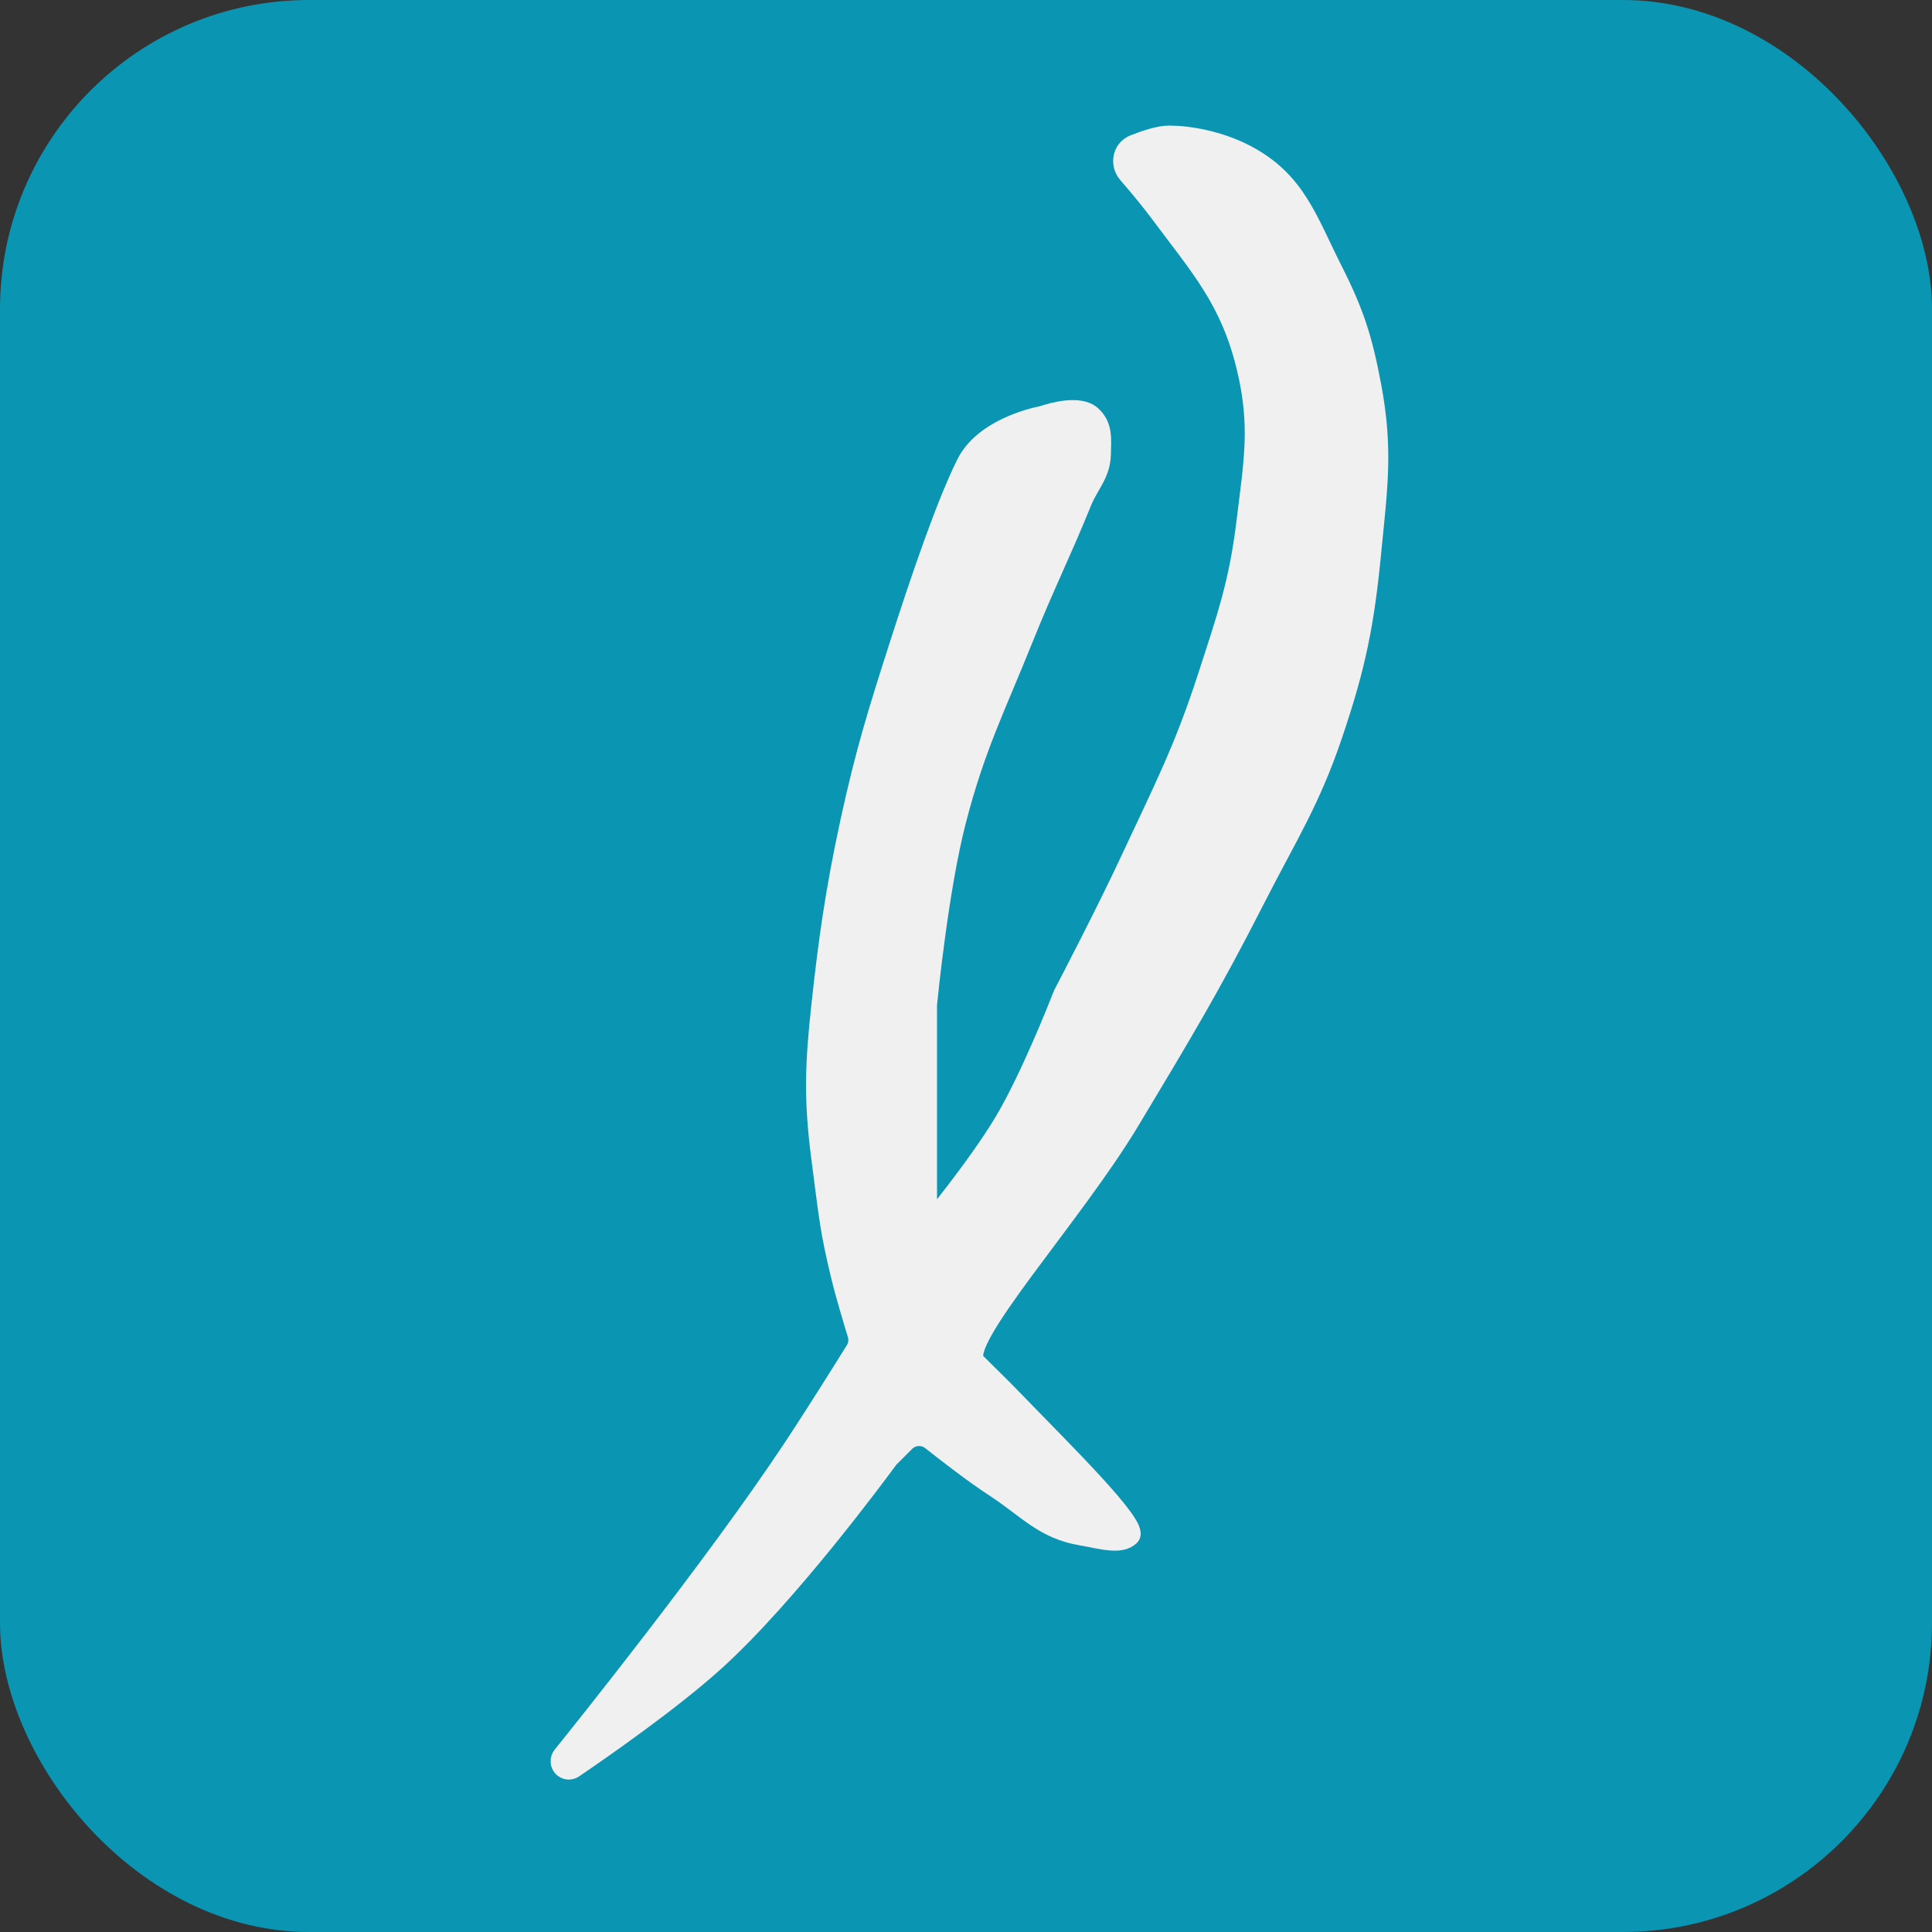
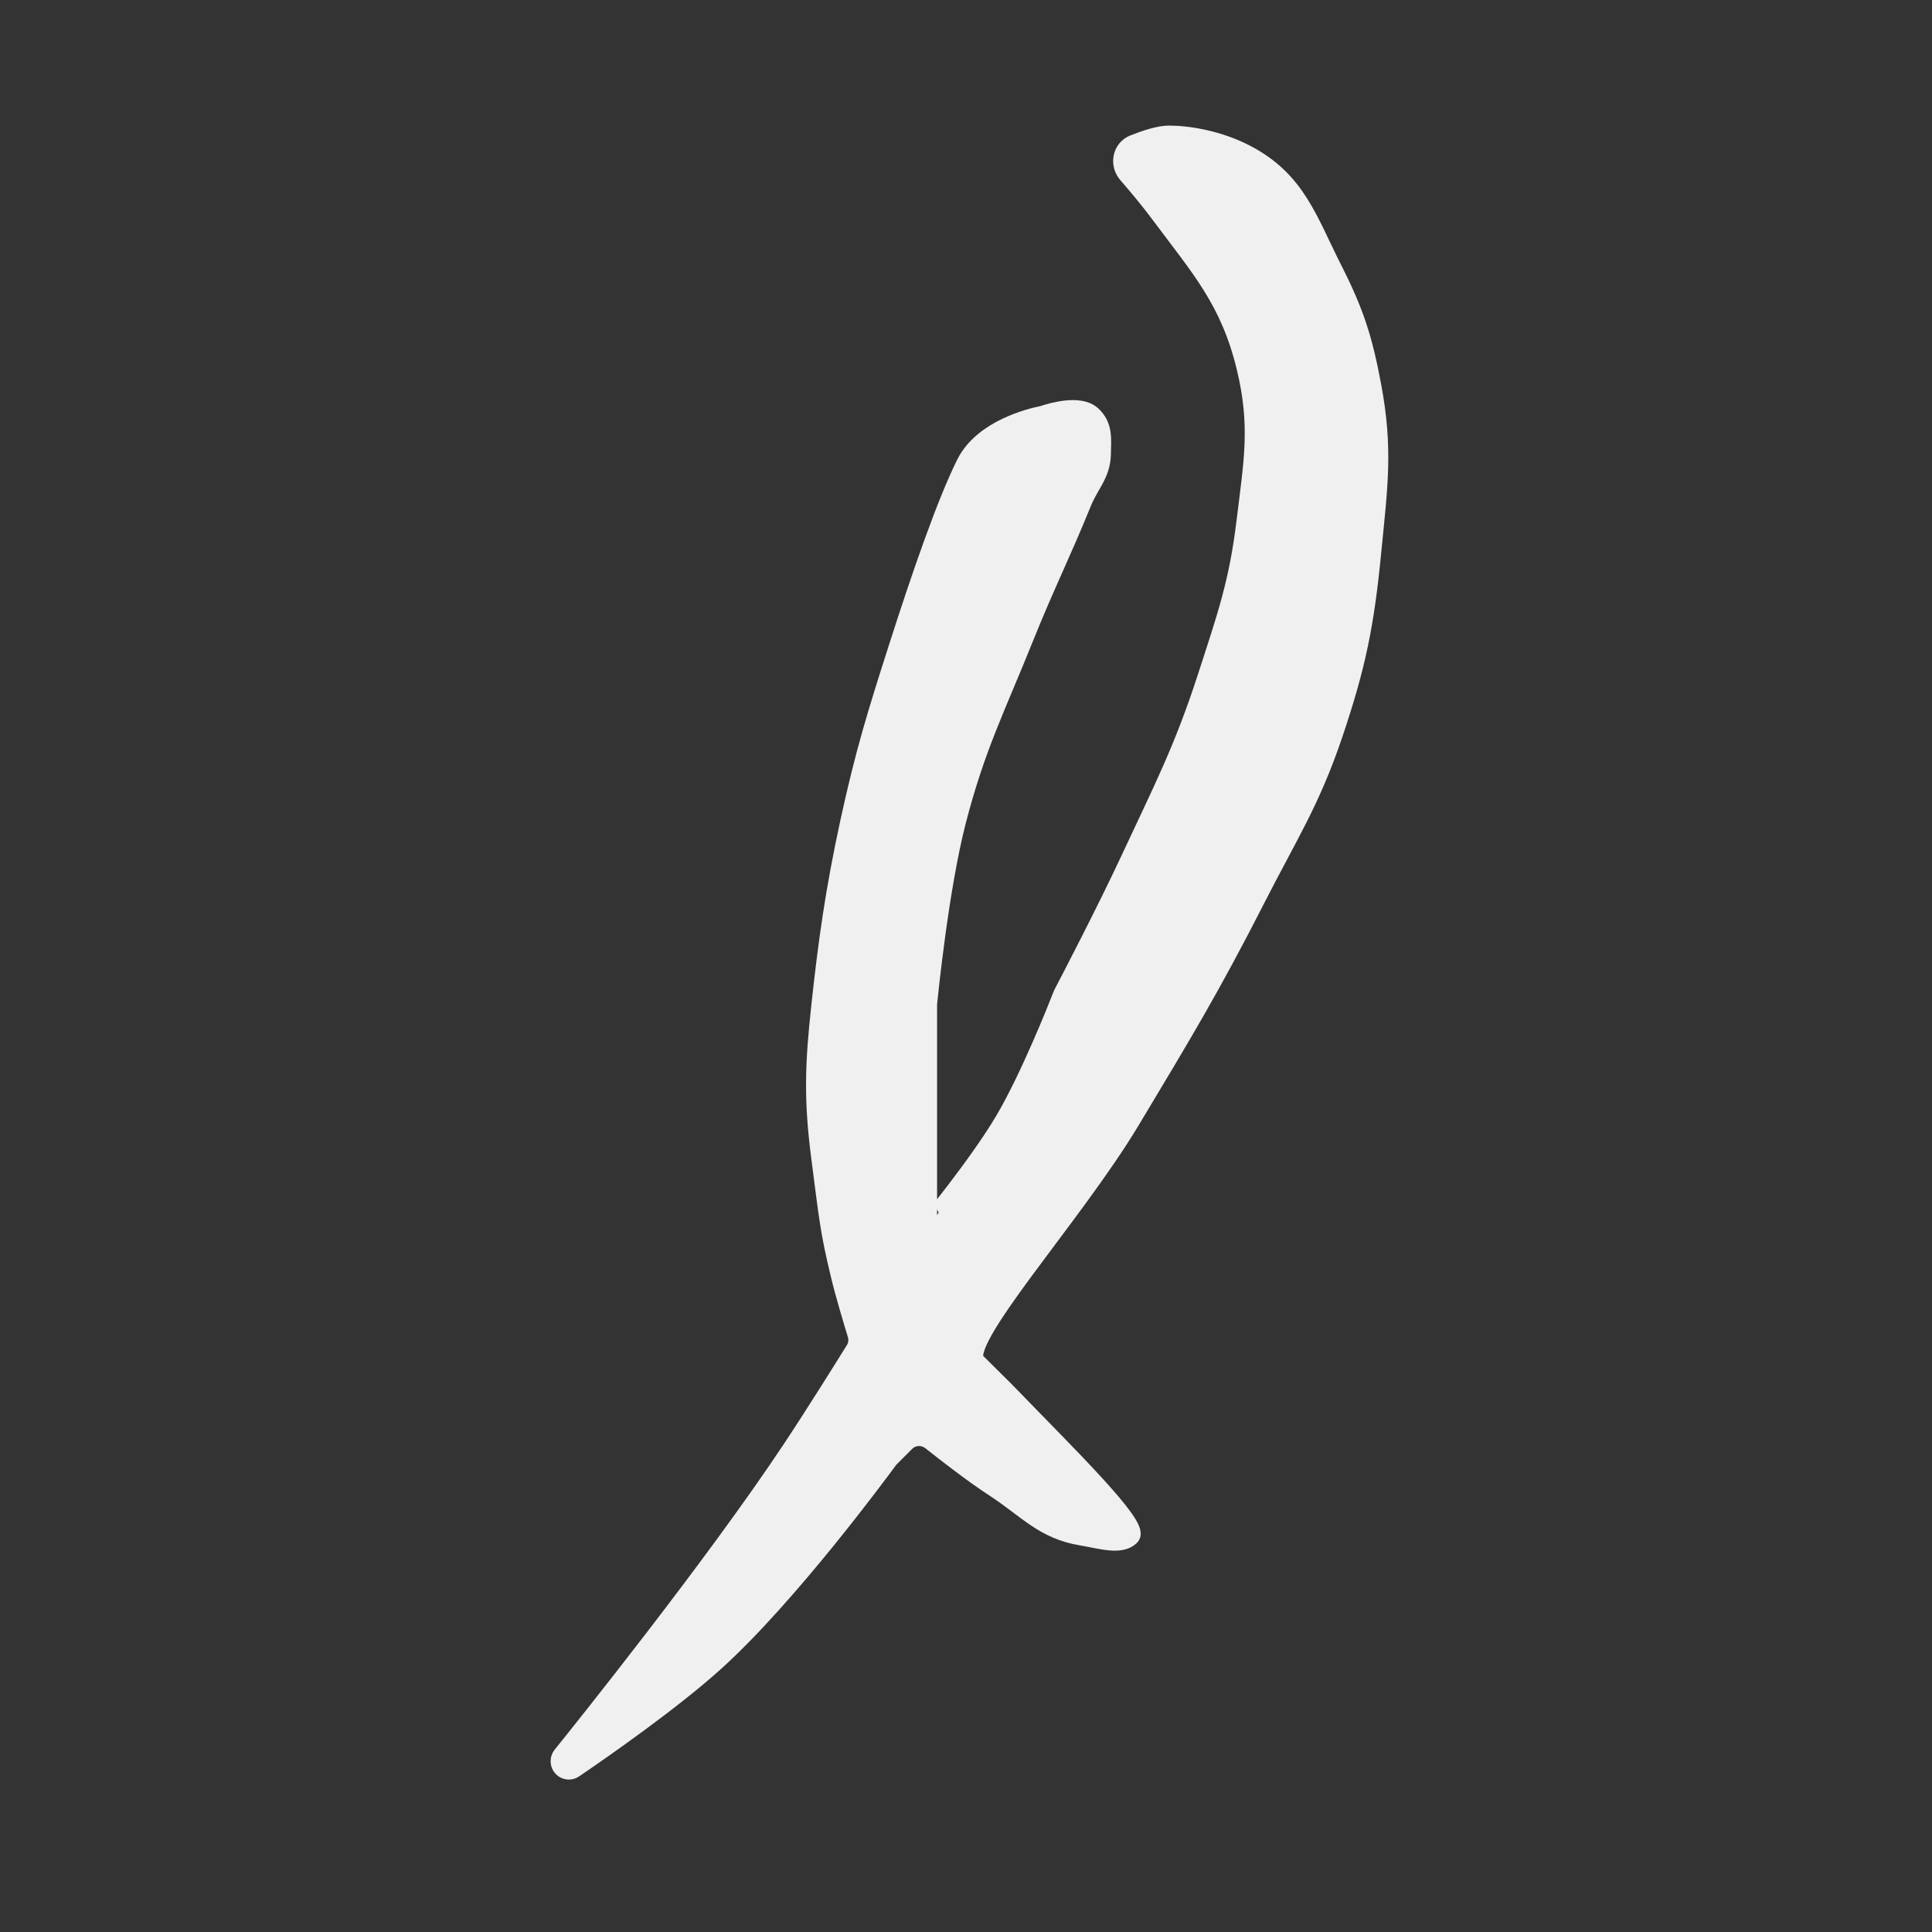
<svg xmlns="http://www.w3.org/2000/svg" width="32" height="32" viewBox="0 0 32 32" fill="none">
  <rect x="0" y="0" width="32" height="32" fill="#333333" stroke="none" />
-   <rect width="32" height="32" rx="5.12" fill="#0A95B2" />
-   <path d="M17.308 6.87C17.426 6.832 17.88 6.698 18.08 6.88C18.271 7.054 18.246 7.263 18.24 7.52C18.232 7.857 18.047 8.009 17.92 8.32C17.561 9.202 17.315 9.677 16.96 10.56C16.488 11.734 16.156 12.375 15.84 13.6C15.555 14.705 15.379 16.453 15.361 16.626C15.36 16.636 15.36 16.645 15.36 16.656V20.32C15.36 20.32 16.208 19.292 16.64 18.56C17.065 17.841 17.534 16.651 17.594 16.497C17.598 16.485 17.603 16.475 17.608 16.464C17.689 16.31 18.334 15.07 18.72 14.24C19.264 13.072 19.603 12.426 20 11.2C20.317 10.22 20.516 9.663 20.64 8.64C20.76 7.648 20.876 7.052 20.64 6.08C20.369 4.966 19.885 4.44 19.2 3.52C19.05 3.318 18.842 3.069 18.675 2.876C18.538 2.715 18.587 2.468 18.783 2.391C18.978 2.314 19.206 2.24 19.36 2.24C19.68 2.24 20.184 2.321 20.64 2.56C21.47 2.996 21.657 3.644 22.08 4.48C22.437 5.185 22.575 5.623 22.72 6.4C22.915 7.444 22.823 8.063 22.72 9.12C22.603 10.328 22.468 11.011 22.08 12.16C21.704 13.273 21.333 13.834 20.8 14.88C20.051 16.351 19.569 17.145 18.72 18.56C17.766 20.151 15.84 22.24 16.16 22.56C16.48 22.88 16.555 22.946 16.8 23.2C17.6 24.029 18.88 25.28 18.72 25.44C18.56 25.6 18.228 25.491 17.92 25.44C17.285 25.335 17.019 24.991 16.48 24.64C16.135 24.416 15.69 24.071 15.426 23.862C15.297 23.759 15.111 23.769 14.995 23.885L14.738 24.142C14.726 24.154 14.716 24.166 14.706 24.18C14.546 24.398 13.052 26.424 11.84 27.52C11.122 28.169 9.981 28.965 9.502 29.29C9.407 29.355 9.28 29.287 9.28 29.171C9.28 29.138 9.291 29.107 9.311 29.081C9.601 28.721 11.83 25.945 13.12 24C13.478 23.461 13.974 22.668 14.163 22.364C14.212 22.285 14.224 22.189 14.197 22.1C14.129 21.878 13.996 21.438 13.92 21.12C13.742 20.381 13.728 20.186 13.6 19.2C13.472 18.215 13.49 17.652 13.6 16.64C13.71 15.629 13.824 14.775 14.08 13.6C14.329 12.46 14.524 11.832 14.88 10.72C15.266 9.515 15.68 8.32 16 7.68C16.287 7.107 17.088 6.919 17.251 6.886C17.27 6.882 17.289 6.877 17.308 6.87Z" fill="#F0F0F0" stroke="#F0F0F0" stroke-width="0.32" />
+   <path d="M17.308 6.87C17.426 6.832 17.88 6.698 18.08 6.88C18.271 7.054 18.246 7.263 18.24 7.52C18.232 7.857 18.047 8.009 17.92 8.32C17.561 9.202 17.315 9.677 16.96 10.56C16.488 11.734 16.156 12.375 15.84 13.6C15.555 14.705 15.379 16.453 15.361 16.626V20.32C15.36 20.32 16.208 19.292 16.64 18.56C17.065 17.841 17.534 16.651 17.594 16.497C17.598 16.485 17.603 16.475 17.608 16.464C17.689 16.31 18.334 15.07 18.72 14.24C19.264 13.072 19.603 12.426 20 11.2C20.317 10.22 20.516 9.663 20.64 8.64C20.76 7.648 20.876 7.052 20.64 6.08C20.369 4.966 19.885 4.44 19.2 3.52C19.05 3.318 18.842 3.069 18.675 2.876C18.538 2.715 18.587 2.468 18.783 2.391C18.978 2.314 19.206 2.24 19.36 2.24C19.68 2.24 20.184 2.321 20.64 2.56C21.47 2.996 21.657 3.644 22.08 4.48C22.437 5.185 22.575 5.623 22.72 6.4C22.915 7.444 22.823 8.063 22.72 9.12C22.603 10.328 22.468 11.011 22.08 12.16C21.704 13.273 21.333 13.834 20.8 14.88C20.051 16.351 19.569 17.145 18.72 18.56C17.766 20.151 15.84 22.24 16.16 22.56C16.48 22.88 16.555 22.946 16.8 23.2C17.6 24.029 18.88 25.28 18.72 25.44C18.56 25.6 18.228 25.491 17.92 25.44C17.285 25.335 17.019 24.991 16.48 24.64C16.135 24.416 15.69 24.071 15.426 23.862C15.297 23.759 15.111 23.769 14.995 23.885L14.738 24.142C14.726 24.154 14.716 24.166 14.706 24.18C14.546 24.398 13.052 26.424 11.84 27.52C11.122 28.169 9.981 28.965 9.502 29.29C9.407 29.355 9.28 29.287 9.28 29.171C9.28 29.138 9.291 29.107 9.311 29.081C9.601 28.721 11.83 25.945 13.12 24C13.478 23.461 13.974 22.668 14.163 22.364C14.212 22.285 14.224 22.189 14.197 22.1C14.129 21.878 13.996 21.438 13.92 21.12C13.742 20.381 13.728 20.186 13.6 19.2C13.472 18.215 13.49 17.652 13.6 16.64C13.71 15.629 13.824 14.775 14.08 13.6C14.329 12.46 14.524 11.832 14.88 10.72C15.266 9.515 15.68 8.32 16 7.68C16.287 7.107 17.088 6.919 17.251 6.886C17.27 6.882 17.289 6.877 17.308 6.87Z" fill="#F0F0F0" stroke="#F0F0F0" stroke-width="0.32" />
</svg>